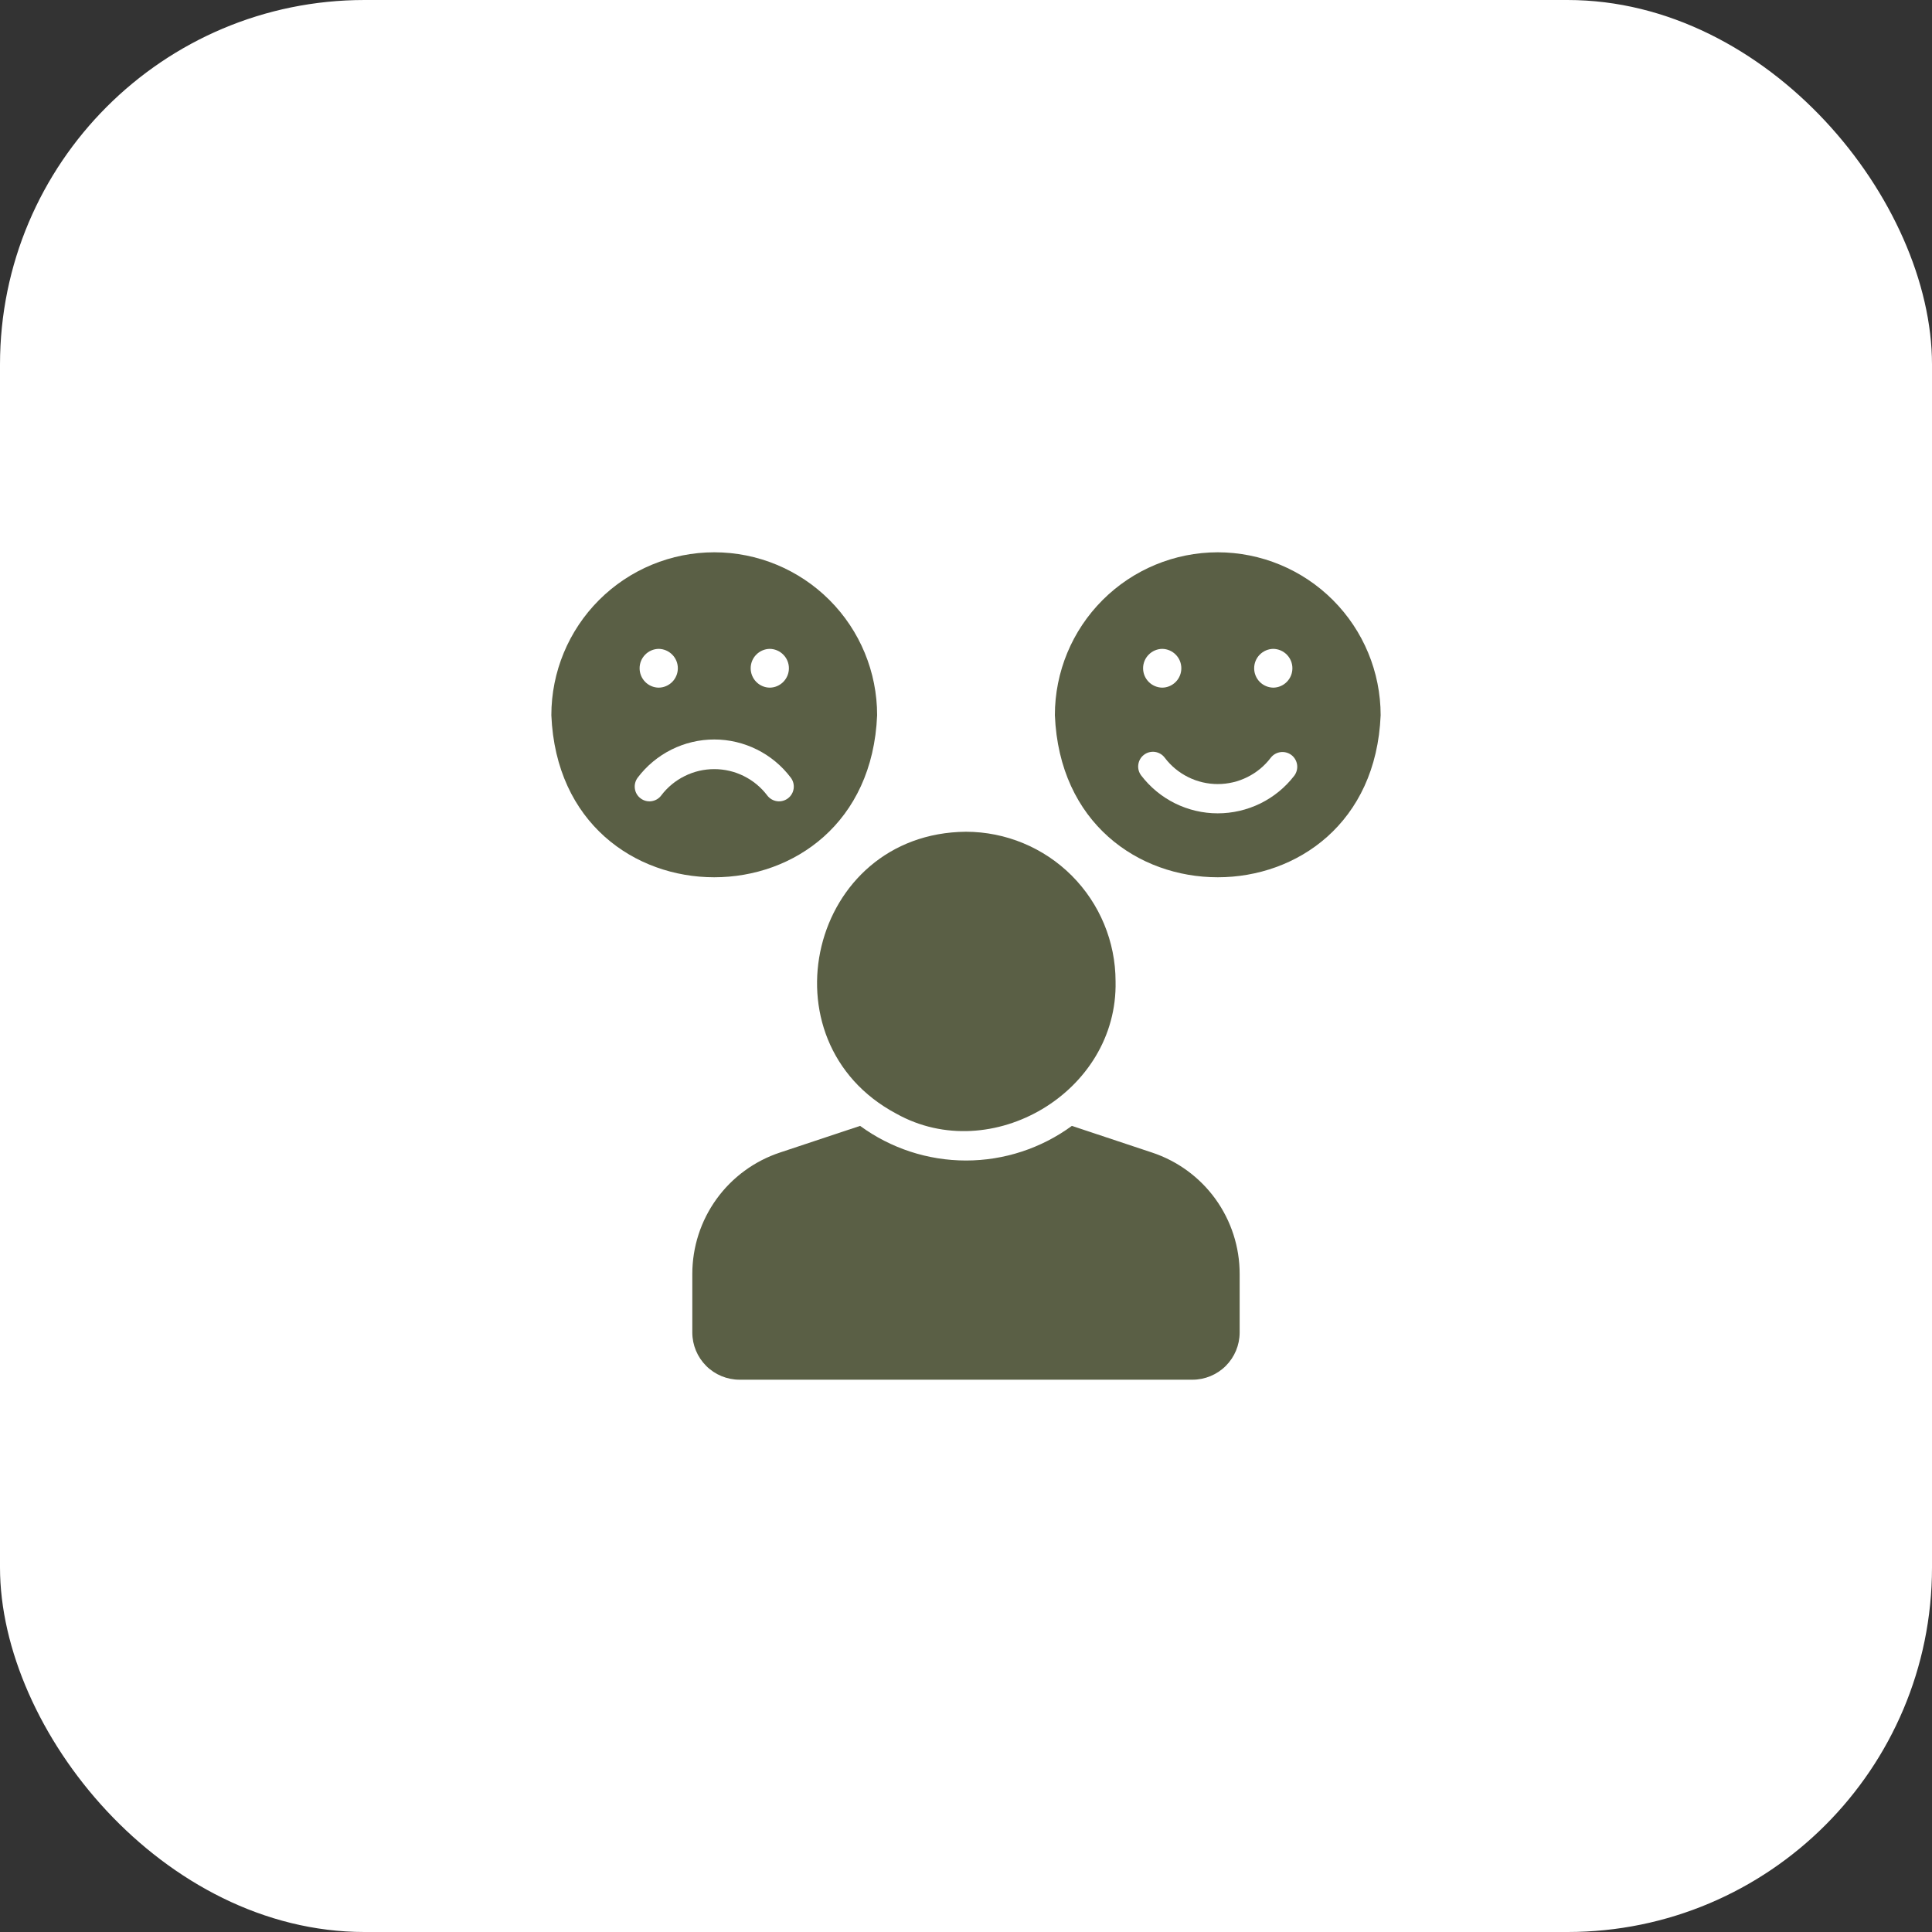
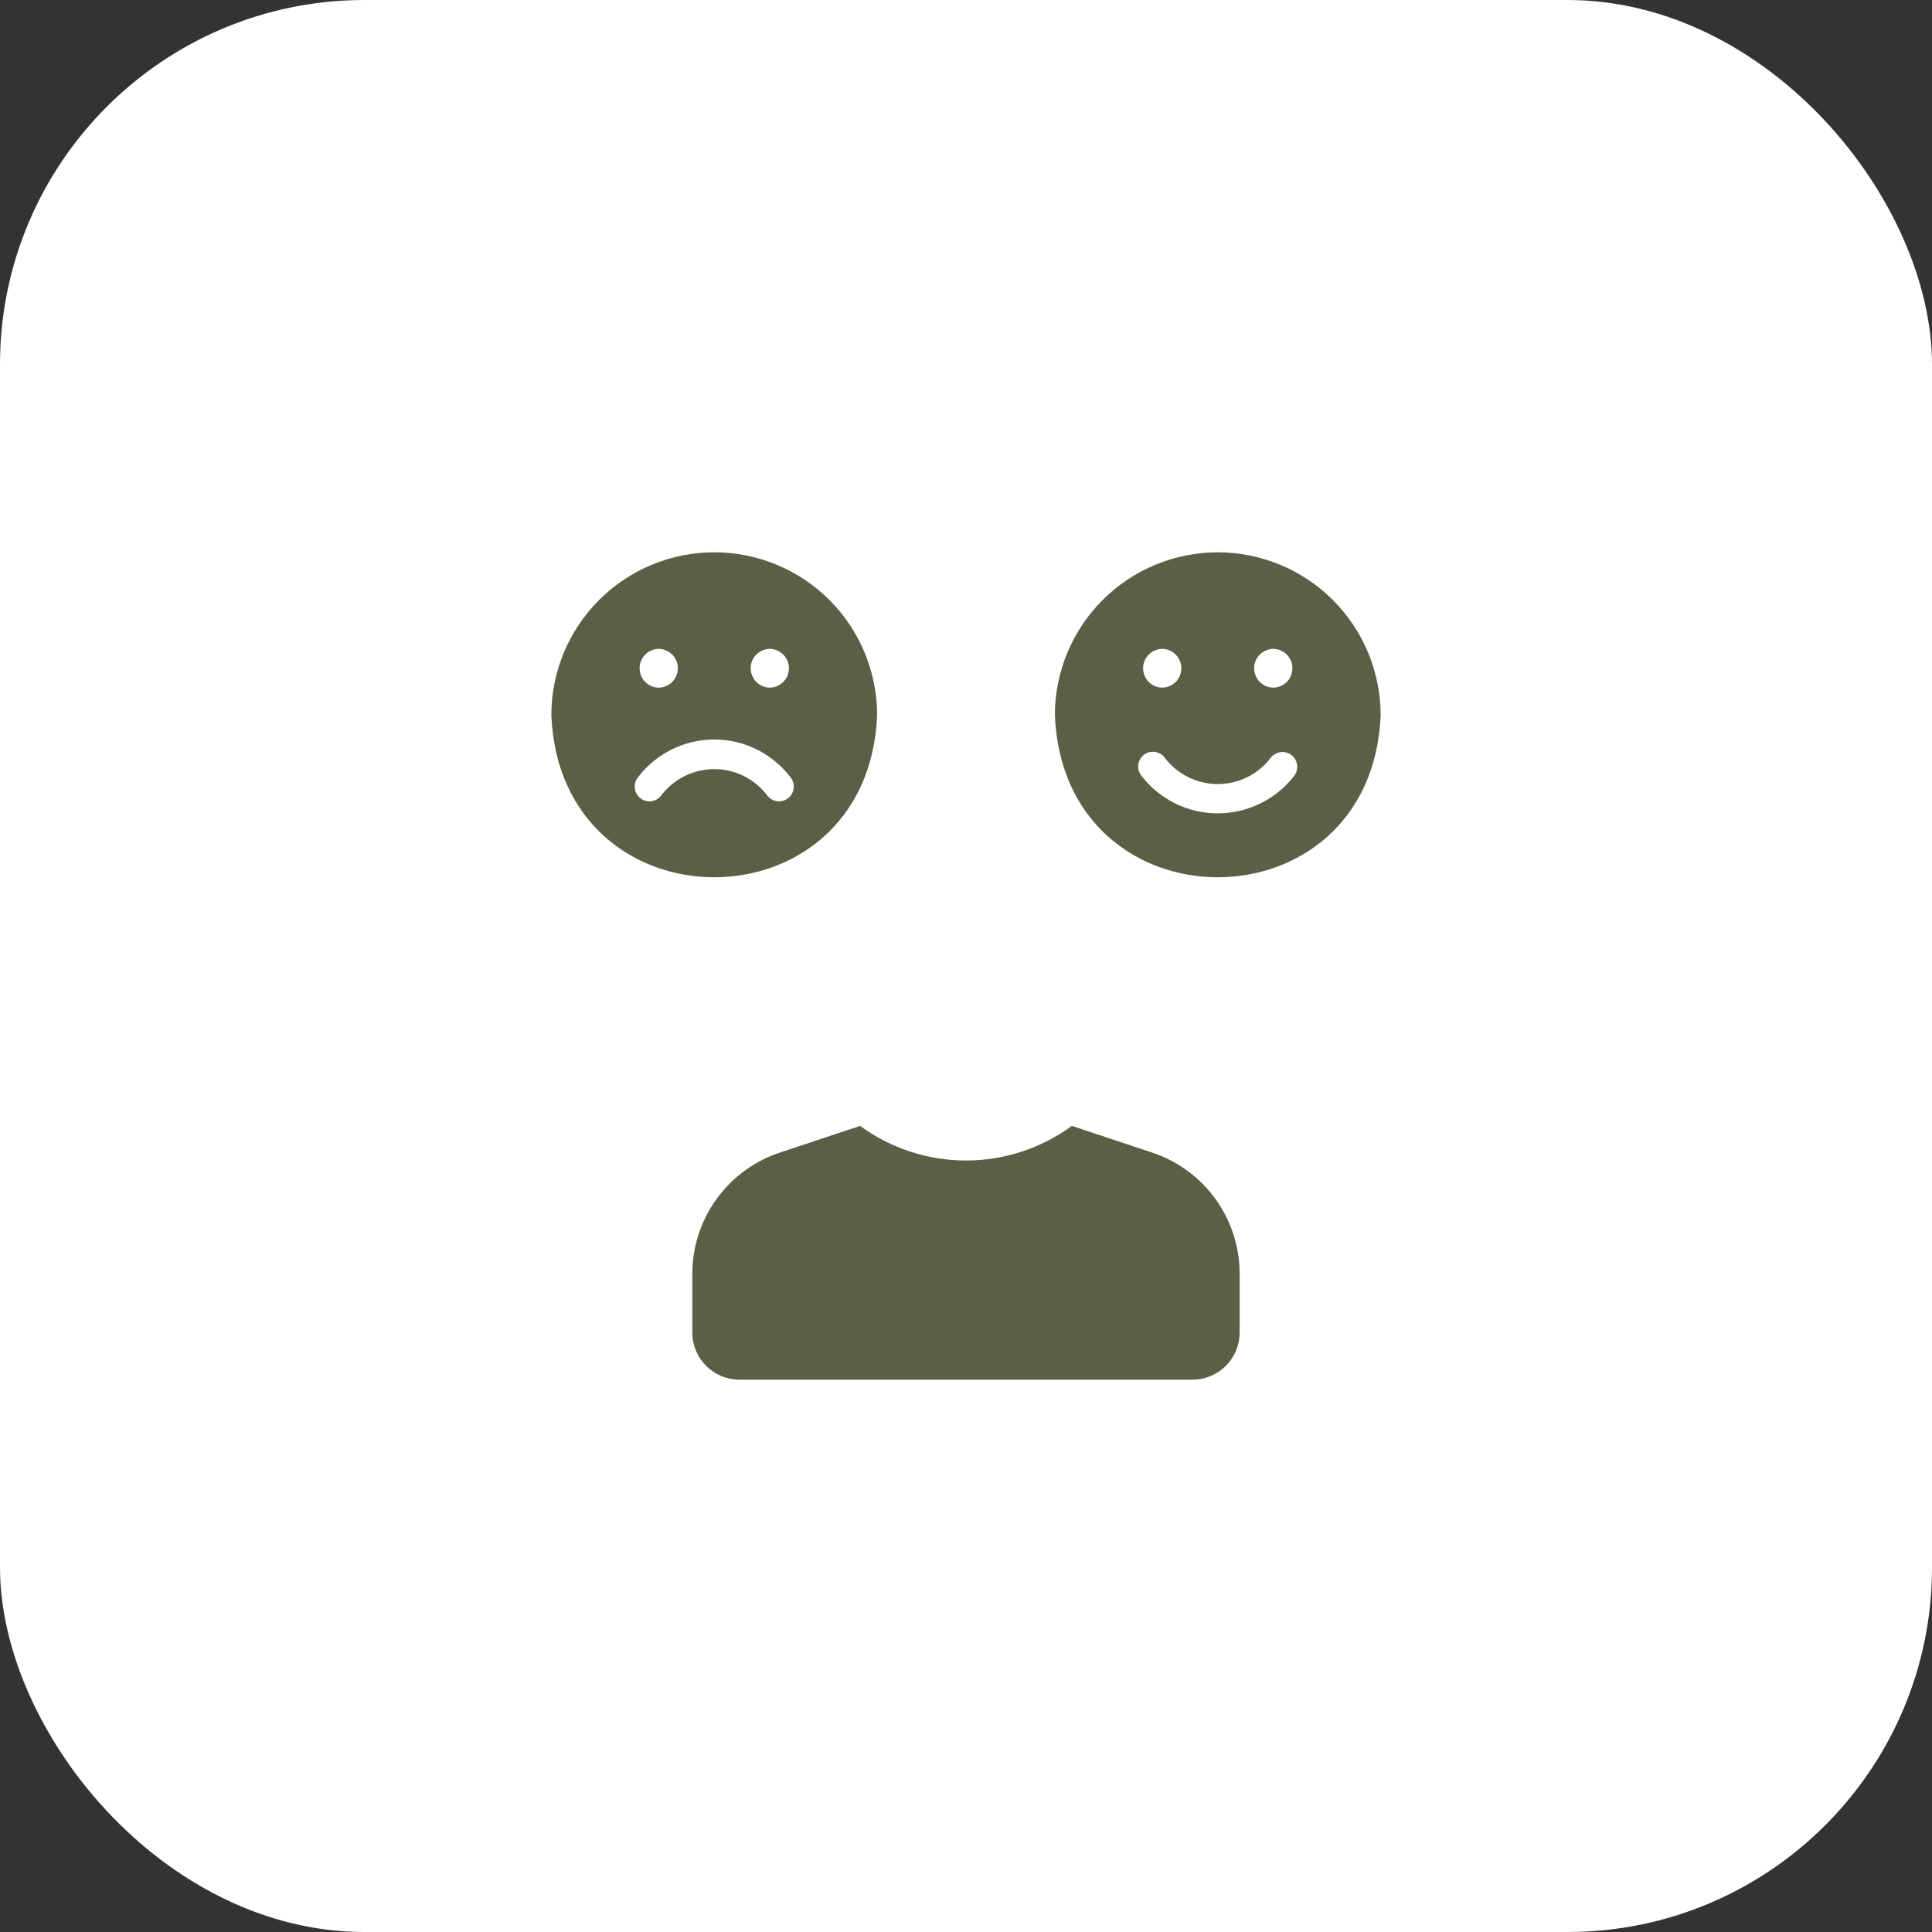
<svg xmlns="http://www.w3.org/2000/svg" width="53" height="53" viewBox="0 0 53 53" fill="none">
  <rect x="0" y="0" width="53" height="53" fill="#333333" stroke="none" />
  <rect width="53" height="53" rx="10" fill="white" />
-   <path d="M24.59 30.552C27.189 32.003 30.671 29.964 30.603 26.921C30.602 25.833 30.169 24.79 29.4 24.02C28.631 23.251 27.588 22.819 26.5 22.817C22.211 22.854 20.856 28.568 24.59 30.552Z" fill="#5A5F45" />
  <path d="M31.602 31.617L29.404 30.886C28.562 31.503 27.544 31.836 26.5 31.836C25.455 31.836 24.438 31.503 23.595 30.886L21.397 31.617C20.697 31.849 20.088 32.295 19.656 32.893C19.224 33.491 18.992 34.21 18.992 34.948V36.557C18.993 36.9 19.13 37.228 19.373 37.471C19.616 37.713 19.945 37.849 20.288 37.849H32.711C33.054 37.849 33.383 37.713 33.626 37.471C33.869 37.228 34.006 36.9 34.007 36.557V34.948C34.008 34.21 33.775 33.491 33.344 32.893C32.912 32.295 32.303 31.849 31.602 31.617Z" fill="#5A5F45" />
  <path d="M24.062 19.62C24.062 18.435 23.592 17.298 22.754 16.46C21.916 15.622 20.779 15.151 19.594 15.151C18.409 15.151 17.272 15.622 16.434 16.46C15.596 17.298 15.125 18.435 15.125 19.62C15.371 25.549 23.817 25.547 24.062 19.62ZM21.117 17.8C21.257 17.802 21.39 17.859 21.488 17.959C21.587 18.058 21.642 18.192 21.642 18.332C21.642 18.472 21.587 18.606 21.488 18.706C21.39 18.805 21.257 18.863 21.117 18.864C20.977 18.863 20.844 18.805 20.746 18.706C20.648 18.606 20.593 18.472 20.593 18.332C20.593 18.192 20.648 18.058 20.746 17.959C20.844 17.859 20.977 17.802 21.117 17.8ZM18.07 17.8C18.21 17.802 18.343 17.859 18.442 17.959C18.54 18.058 18.595 18.192 18.595 18.332C18.595 18.472 18.54 18.606 18.442 18.706C18.343 18.805 18.21 18.863 18.07 18.864C17.93 18.863 17.797 18.805 17.699 18.706C17.601 18.606 17.546 18.472 17.546 18.332C17.546 18.192 17.601 18.058 17.699 17.959C17.797 17.859 17.93 17.802 18.07 17.8ZM18.139 21.822C18.075 21.908 17.979 21.964 17.872 21.979C17.766 21.994 17.658 21.966 17.573 21.901C17.487 21.837 17.43 21.741 17.416 21.634C17.401 21.528 17.429 21.42 17.493 21.334C17.738 21.009 18.056 20.745 18.42 20.563C18.785 20.381 19.186 20.286 19.594 20.286C20.001 20.286 20.403 20.381 20.767 20.563C21.132 20.745 21.449 21.009 21.694 21.334C21.759 21.42 21.787 21.528 21.772 21.634C21.757 21.741 21.701 21.837 21.615 21.901C21.529 21.966 21.421 21.994 21.315 21.979C21.209 21.964 21.113 21.908 21.048 21.822C20.878 21.597 20.658 21.415 20.406 21.29C20.154 21.164 19.876 21.099 19.594 21.099C19.312 21.099 19.034 21.164 18.782 21.29C18.529 21.415 18.309 21.597 18.139 21.822Z" fill="#5A5F45" />
  <path d="M33.406 15.151C32.221 15.152 31.085 15.623 30.247 16.461C29.409 17.299 28.938 18.435 28.938 19.62C29.183 25.549 37.63 25.547 37.875 19.62C37.874 18.435 37.403 17.299 36.565 16.461C35.727 15.623 34.591 15.152 33.406 15.151ZM34.93 17.8C35.069 17.802 35.203 17.859 35.301 17.959C35.399 18.058 35.454 18.192 35.454 18.332C35.454 18.472 35.399 18.606 35.301 18.706C35.203 18.805 35.069 18.863 34.93 18.864C34.79 18.862 34.657 18.805 34.558 18.706C34.46 18.606 34.405 18.472 34.405 18.332C34.405 18.192 34.46 18.058 34.558 17.959C34.657 17.859 34.79 17.802 34.93 17.8ZM31.883 17.8C32.023 17.802 32.156 17.859 32.254 17.959C32.352 18.058 32.407 18.192 32.407 18.332C32.407 18.472 32.352 18.606 32.254 18.706C32.156 18.805 32.023 18.863 31.883 18.864C31.743 18.862 31.61 18.805 31.512 18.706C31.413 18.606 31.358 18.472 31.358 18.332C31.358 18.192 31.413 18.058 31.512 17.959C31.61 17.859 31.743 17.802 31.883 17.8ZM35.507 21.278C35.259 21.6 34.941 21.861 34.577 22.04C34.212 22.219 33.811 22.312 33.405 22.312C32.999 22.312 32.599 22.218 32.234 22.038C31.87 21.858 31.553 21.596 31.306 21.273C31.274 21.231 31.25 21.183 31.236 21.131C31.223 21.08 31.219 21.026 31.227 20.973C31.234 20.92 31.252 20.869 31.278 20.823C31.305 20.777 31.341 20.737 31.384 20.705C31.426 20.673 31.475 20.649 31.526 20.636C31.578 20.623 31.632 20.62 31.685 20.627C31.738 20.635 31.788 20.653 31.834 20.68C31.88 20.707 31.92 20.743 31.952 20.786C32.122 21.011 32.342 21.193 32.594 21.318C32.846 21.444 33.124 21.509 33.406 21.509C33.688 21.509 33.966 21.444 34.218 21.318C34.471 21.193 34.691 21.011 34.861 20.786C34.926 20.702 35.023 20.647 35.129 20.633C35.234 20.619 35.342 20.648 35.427 20.712C35.512 20.777 35.568 20.873 35.583 20.979C35.598 21.084 35.57 21.192 35.507 21.278Z" fill="#5A5F45" />
</svg>